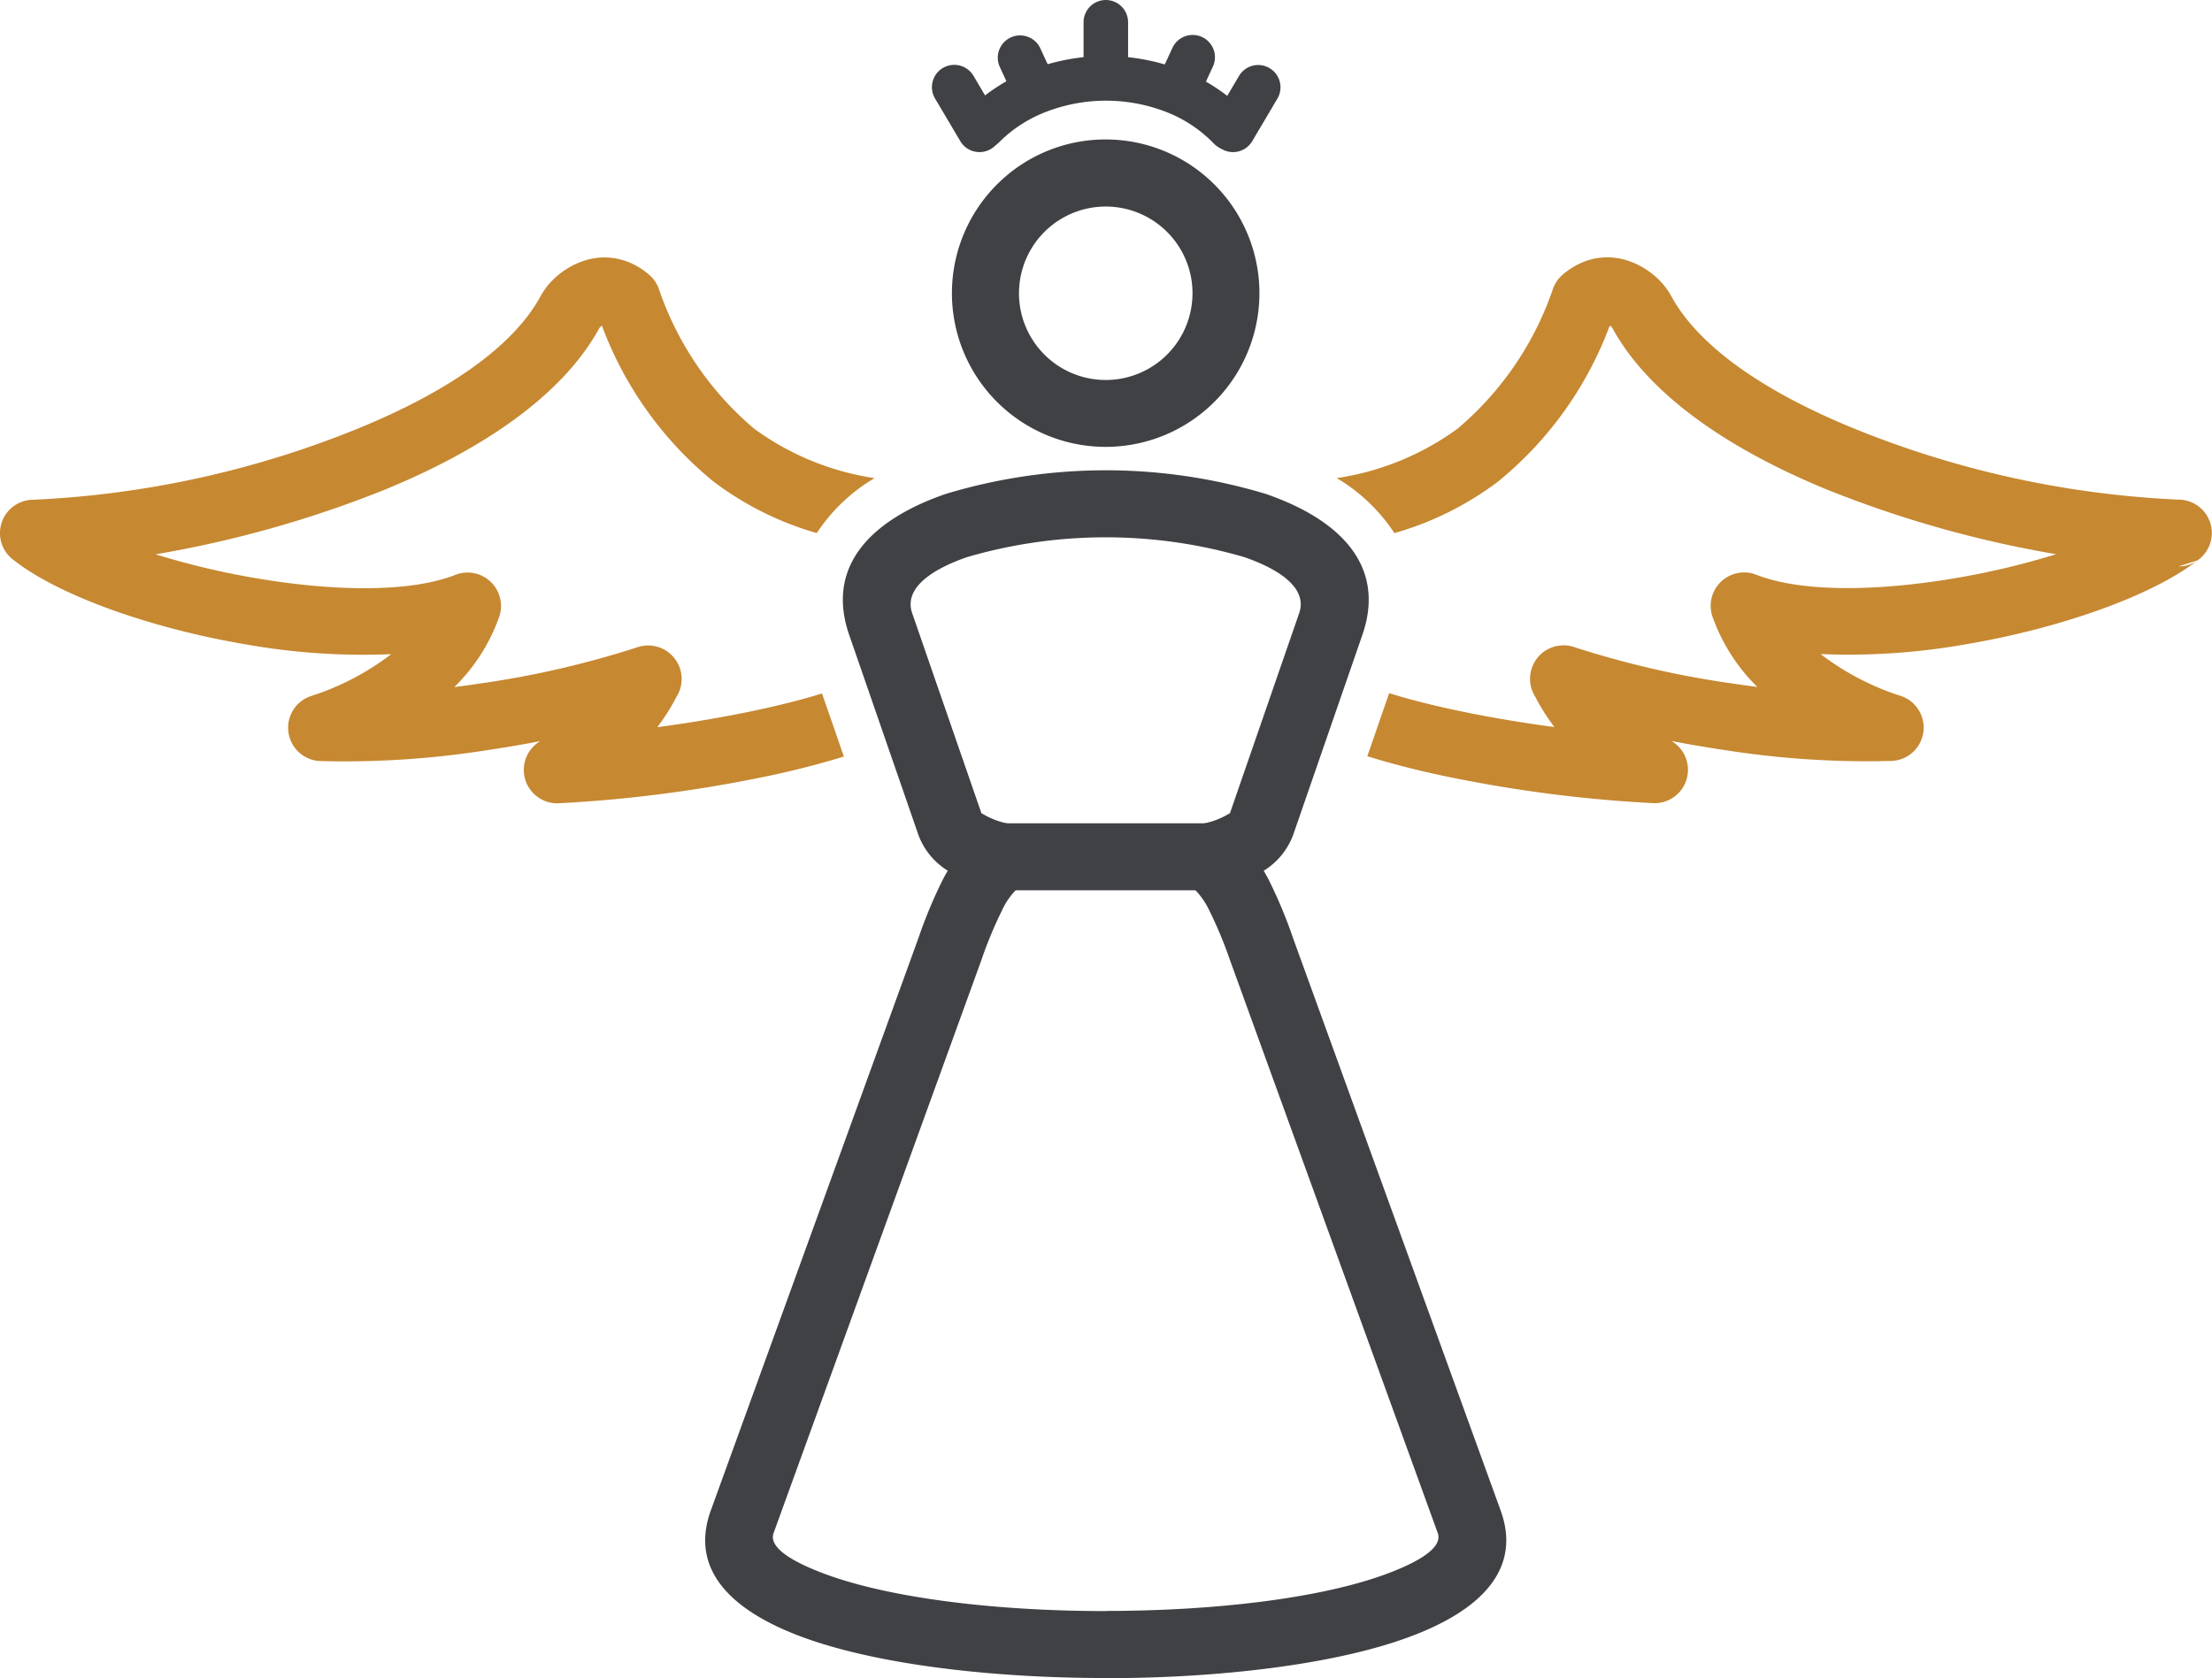
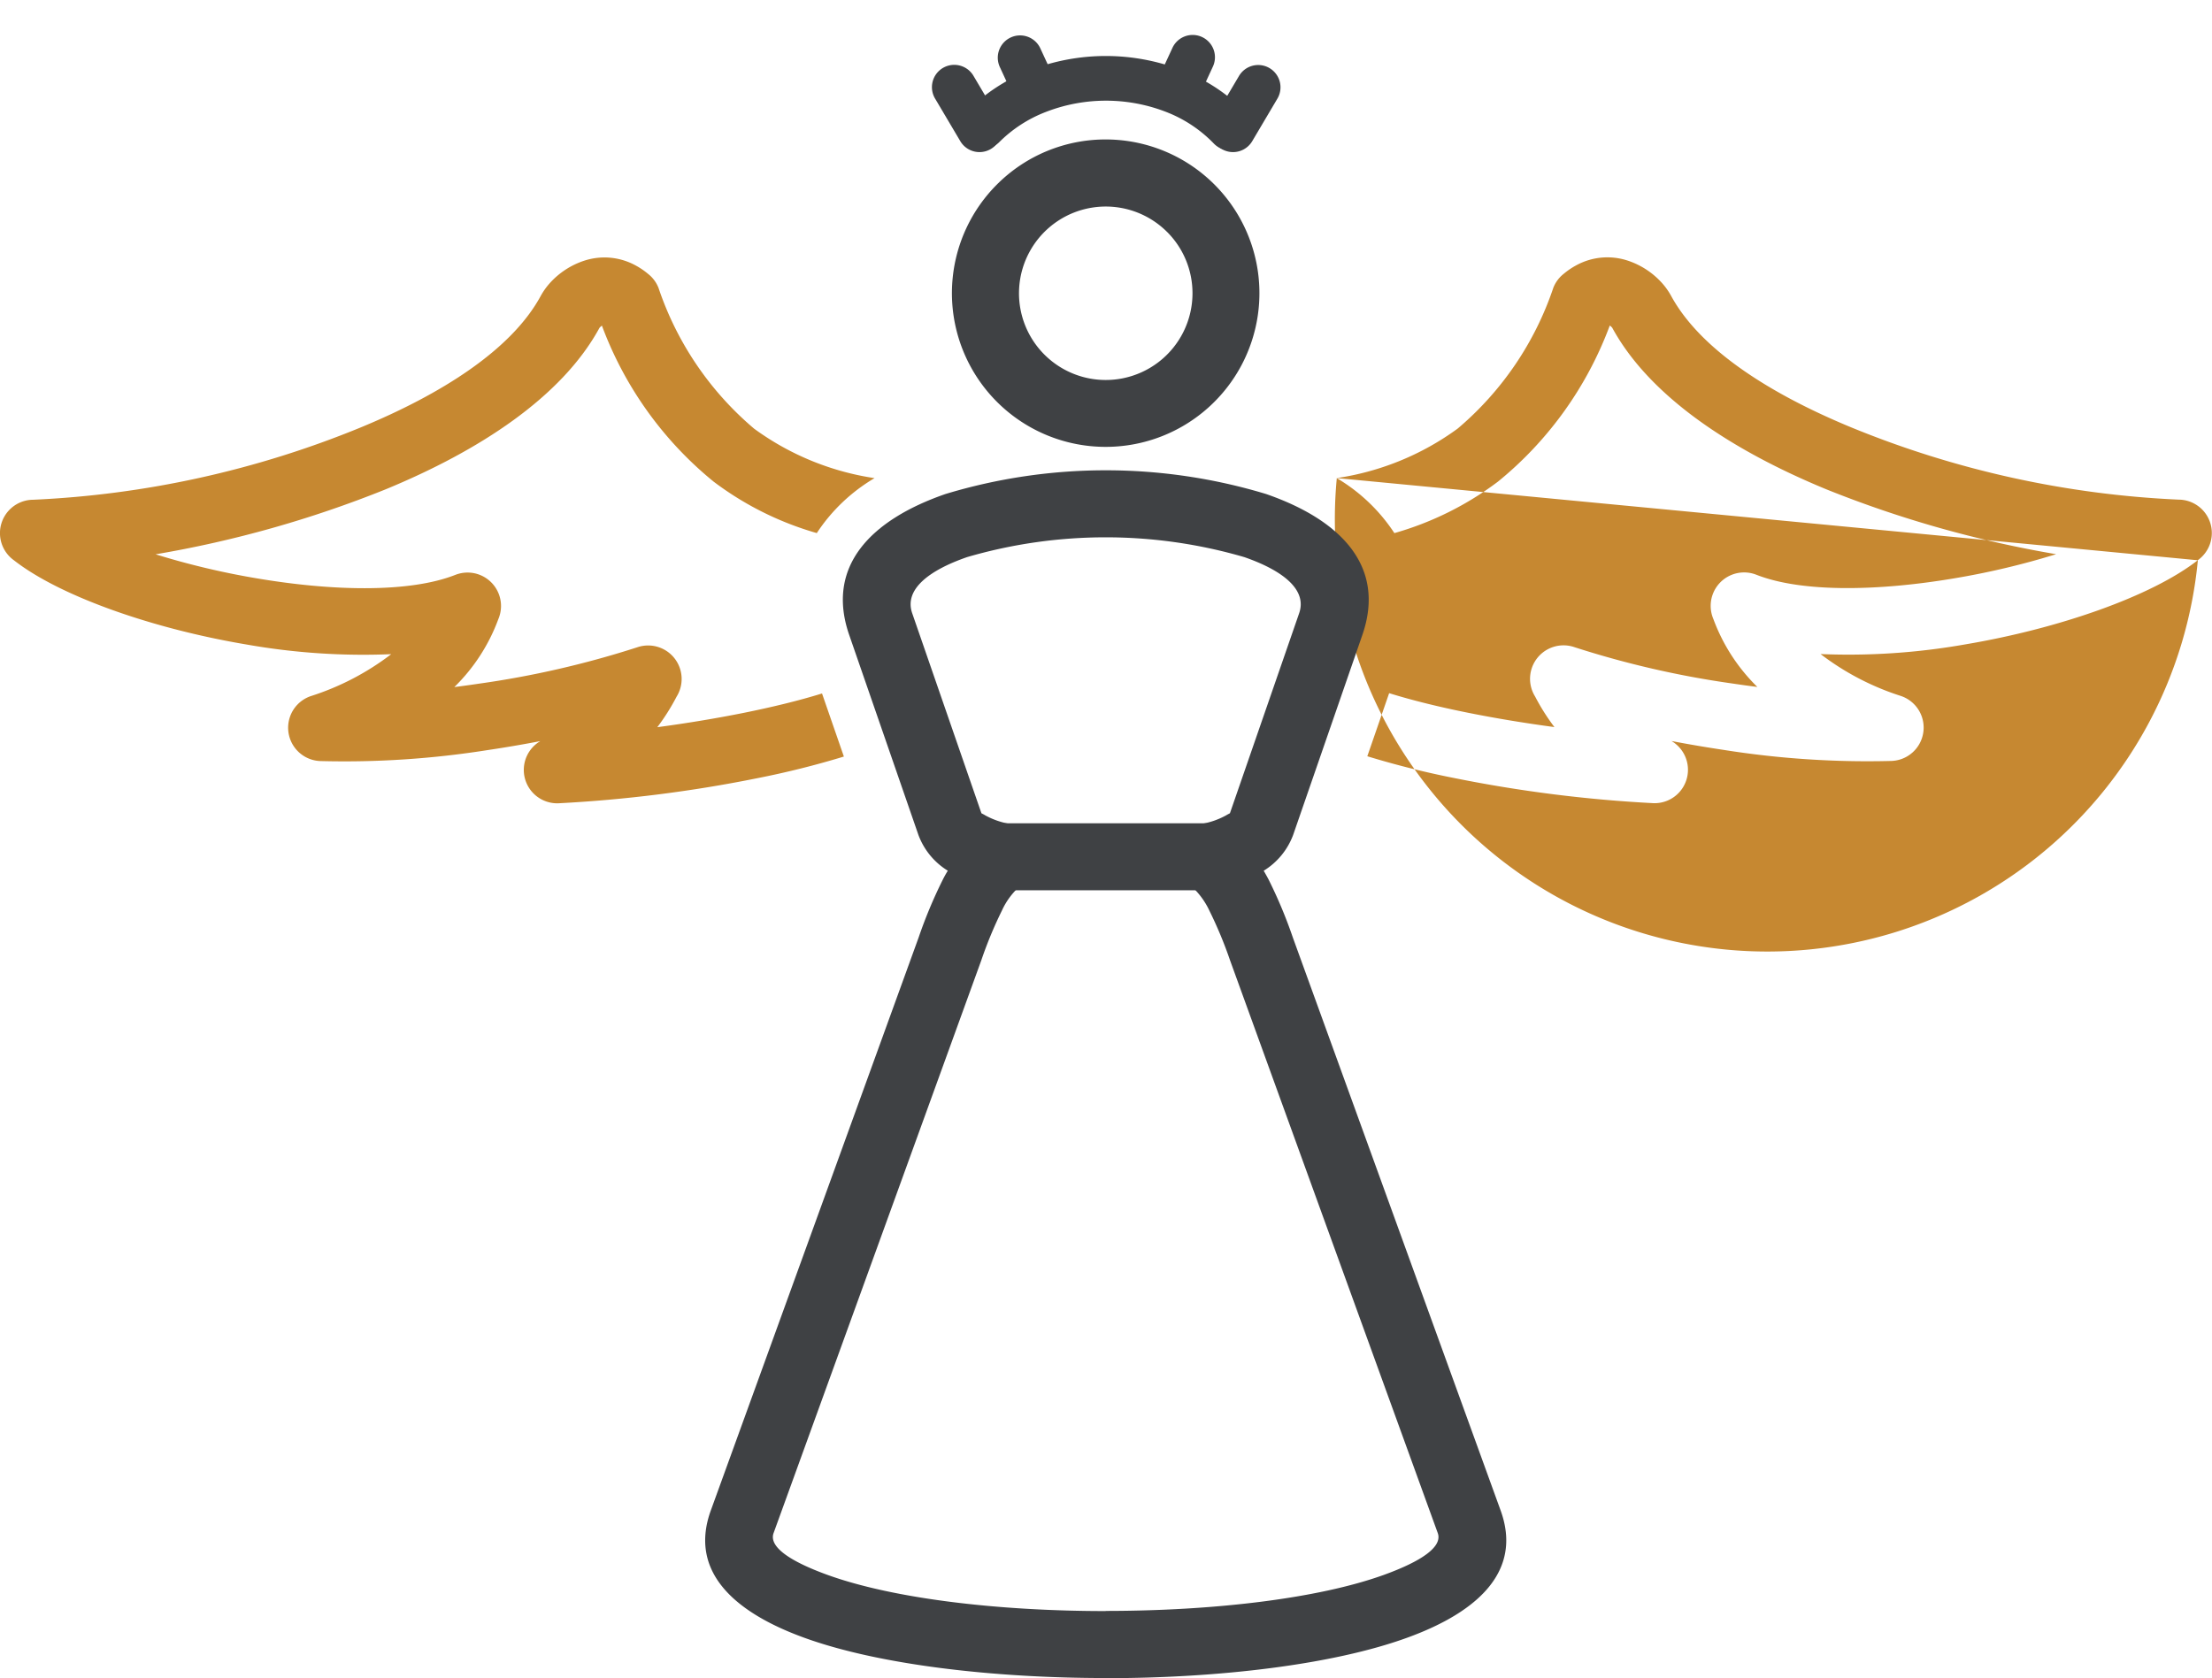
<svg xmlns="http://www.w3.org/2000/svg" id="Grupo_737" data-name="Grupo 737" width="95.444" height="72.43" viewBox="0 0 95.444 72.43">
  <g id="Grupo_624" data-name="Grupo 624" transform="translate(0 11.109)">
    <g id="Grupo_621" data-name="Grupo 621">
      <path id="Trazado_428" data-name="Trazado 428" d="M1231.833,1093.816a13.582,13.582,0,0,1-4.447-2.217,15.744,15.744,0,0,1-4.824-6.736.473.473,0,0,0-.093.081c-.009.011-.009.008-.011.011-1.626,2.991-5.192,5.309-9.239,6.977a48.157,48.157,0,0,1-9.915,2.8,33.442,33.442,0,0,0,4.406,1.044c3.27.55,6.557.619,8.529-.157a1.443,1.443,0,0,1,1.855,1.906,7.93,7.93,0,0,1-1.9,2.937c.349-.044.7-.093,1.05-.145a40.6,40.6,0,0,0,6.84-1.571,1.446,1.446,0,0,1,1.7,2.13,9.322,9.322,0,0,1-.832,1.318c1.218-.163,2.5-.372,3.74-.621,1.2-.243,2.36-.522,3.367-.835l.943,2.723a37.689,37.689,0,0,1-3.745.936,58.783,58.783,0,0,1-8.574,1.081h0a1.441,1.441,0,0,1-.78-2.683l0,0c-.733.141-1.484.27-2.24.382a39.547,39.547,0,0,1-7.262.478h0a1.44,1.44,0,0,1-.39-2.806,11.409,11.409,0,0,0,3.46-1.807,28.9,28.9,0,0,1-6.238-.416c-4.042-.679-8.047-2.078-10.039-3.634a1.441,1.441,0,0,1,.834-2.615,42.177,42.177,0,0,0,14.093-3.107c3.5-1.443,6.535-3.355,7.8-5.689a2.965,2.965,0,0,1,.373-.531,3.438,3.438,0,0,1,1.506-.991,2.8,2.8,0,0,1,2.235.216,3.116,3.116,0,0,1,.518.354,1.436,1.436,0,0,1,.449.6,13.657,13.657,0,0,0,4.129,6.082,11.739,11.739,0,0,0,5.194,2.133A7.6,7.6,0,0,0,1231.833,1093.816Z" transform="translate(-1196.59 -1081.917)" fill="#c68831" />
    </g>
    <g id="Grupo_623" data-name="Grupo 623" transform="translate(57.681)">
      <g id="Grupo_622" data-name="Grupo 622">
-         <path id="Trazado_429" data-name="Trazado 429" d="M1308.647,1091.442a11.753,11.753,0,0,0,5.215-2.136,13.664,13.664,0,0,0,4.129-6.082,1.433,1.433,0,0,1,.449-.6,3.142,3.142,0,0,1,.518-.354,2.8,2.8,0,0,1,2.235-.216,3.437,3.437,0,0,1,1.505.991,3.005,3.005,0,0,1,.373.531c1.268,2.333,4.3,4.246,7.8,5.689a42.175,42.175,0,0,0,14.092,3.107,1.441,1.441,0,0,1,.834,2.615c-1.993,1.556-6,2.955-10.039,3.634a28.894,28.894,0,0,1-6.238.416,11.4,11.4,0,0,0,3.46,1.807,1.44,1.44,0,0,1-.39,2.806h0a39.553,39.553,0,0,1-7.263-.478c-.755-.113-1.507-.241-2.24-.382l0,0a1.441,1.441,0,0,1-.78,2.683h0a58.783,58.783,0,0,1-8.575-1.081,37.658,37.658,0,0,1-3.769-.944l.942-2.723c1.013.315,2.179.6,3.392.843,1.241.25,2.522.458,3.74.621a9.183,9.183,0,0,1-.833-1.318,1.445,1.445,0,0,1,1.7-2.13,40.574,40.574,0,0,0,6.839,1.571q.525.079,1.05.145a7.943,7.943,0,0,1-1.9-2.937,1.443,1.443,0,0,1,1.856-1.906c1.971.775,5.259.707,8.528.157a33.433,33.433,0,0,0,4.407-1.044,48.147,48.147,0,0,1-9.915-2.8c-4.047-1.668-7.613-3.986-9.24-6.977,0,0,0,0-.011-.011a.475.475,0,0,0-.093-.081,15.747,15.747,0,0,1-4.823,6.736,13.6,13.6,0,0,1-4.471,2.223,7.587,7.587,0,0,0-2.5-2.381Zm37.156,3.546-.834.266A1.434,1.434,0,0,0,1345.8,1094.989Z" transform="translate(-1308.647 -1081.917)" fill="#c68831" />
+         <path id="Trazado_429" data-name="Trazado 429" d="M1308.647,1091.442a11.753,11.753,0,0,0,5.215-2.136,13.664,13.664,0,0,0,4.129-6.082,1.433,1.433,0,0,1,.449-.6,3.142,3.142,0,0,1,.518-.354,2.8,2.8,0,0,1,2.235-.216,3.437,3.437,0,0,1,1.505.991,3.005,3.005,0,0,1,.373.531c1.268,2.333,4.3,4.246,7.8,5.689a42.175,42.175,0,0,0,14.092,3.107,1.441,1.441,0,0,1,.834,2.615c-1.993,1.556-6,2.955-10.039,3.634a28.894,28.894,0,0,1-6.238.416,11.4,11.4,0,0,0,3.46,1.807,1.44,1.44,0,0,1-.39,2.806h0a39.553,39.553,0,0,1-7.263-.478c-.755-.113-1.507-.241-2.24-.382l0,0a1.441,1.441,0,0,1-.78,2.683h0a58.783,58.783,0,0,1-8.575-1.081,37.658,37.658,0,0,1-3.769-.944l.942-2.723c1.013.315,2.179.6,3.392.843,1.241.25,2.522.458,3.74.621a9.183,9.183,0,0,1-.833-1.318,1.445,1.445,0,0,1,1.7-2.13,40.574,40.574,0,0,0,6.839,1.571q.525.079,1.05.145a7.943,7.943,0,0,1-1.9-2.937,1.443,1.443,0,0,1,1.856-1.906c1.971.775,5.259.707,8.528.157a33.433,33.433,0,0,0,4.407-1.044,48.147,48.147,0,0,1-9.915-2.8c-4.047-1.668-7.613-3.986-9.24-6.977,0,0,0,0-.011-.011a.475.475,0,0,0-.093-.081,15.747,15.747,0,0,1-4.823,6.736,13.6,13.6,0,0,1-4.471,2.223,7.587,7.587,0,0,0-2.5-2.381ZA1.434,1.434,0,0,0,1345.8,1094.989Z" transform="translate(-1308.647 -1081.917)" fill="#c68831" />
      </g>
    </g>
  </g>
  <g id="Grupo_625" data-name="Grupo 625" transform="translate(30.424 20.298)">
    <path id="Trazado_430" data-name="Trazado 430" d="M1279.795,1117.051q.111.188.215.386a20.259,20.259,0,0,1,1.047,2.506l8.963,24.721c.913,2.519-.819,4.327-4.04,5.494-3.2,1.162-8.121,1.743-13,1.743v-.006c-4.89,0-9.808-.578-13-1.736-3.222-1.168-4.953-2.975-4.04-5.495l8.964-24.721a20.212,20.212,0,0,1,1.047-2.507q.1-.2.215-.385a3.058,3.058,0,0,1-1.268-1.544l-2.987-8.633c-1.024-2.958.926-4.964,4.157-6.082a23.88,23.88,0,0,1,13.829,0c3.231,1.118,5.181,3.124,4.157,6.082l-2.987,8.633a3.065,3.065,0,0,1-1.268,1.544Zm-2.339,1.73a3.338,3.338,0,0,0-.814-1.092,1.445,1.445,0,0,1,.466-2.657,3.363,3.363,0,0,0,1.066-.37c.109-.067.164-.086.166-.093l2.987-8.633c.353-1.019-.716-1.848-2.372-2.421a21.36,21.36,0,0,0-11.954,0c-1.656.573-2.725,1.4-2.372,2.421l2.987,8.633c0,.007.057.026.166.093a3.363,3.363,0,0,0,1.066.37v0a1.44,1.44,0,0,1,.532,2.6,3.132,3.132,0,0,0-.879,1.139,17.84,17.84,0,0,0-.889,2.146l-8.963,24.721c-.218.6.729,1.225,2.311,1.8,2.881,1.044,7.435,1.567,12.018,1.567v-.006c4.592,0,9.148-.521,12.018-1.561,1.583-.575,2.529-1.2,2.311-1.8l-8.963-24.721A17.976,17.976,0,0,0,1277.456,1118.781Z" transform="translate(-1255.694 -1099.769)" fill="#3f4144" />
  </g>
  <g id="Grupo_626" data-name="Grupo 626" transform="translate(41.856 35.532)">
    <path id="Trazado_431" data-name="Trazado 431" d="M1279.351,1132.257a1.446,1.446,0,1,1,0-2.893h8.839a1.446,1.446,0,0,1,0,2.893Z" transform="translate(-1277.904 -1129.364)" fill="#3f4144" />
  </g>
  <g id="Grupo_627" data-name="Grupo 627" transform="translate(41.074 6.019)">
    <path id="Trazado_432" data-name="Trazado 432" d="M1283.018,1072.03a6.634,6.634,0,1,1-4.691,1.943,6.613,6.613,0,0,1,4.691-1.943Zm2.646,3.988a3.743,3.743,0,1,0,1.1,2.646A3.733,3.733,0,0,0,1285.665,1076.018Z" transform="translate(-1276.384 -1072.03)" fill="#3f4144" />
  </g>
  <g id="Grupo_634" data-name="Grupo 634" transform="translate(40.223)">
    <g id="Grupo_628" data-name="Grupo 628" transform="translate(1.229 2.416)">
      <path id="Trazado_433" data-name="Trazado 433" d="M1278.77,1068.762a.962.962,0,0,1-1.379-1.34,7.707,7.707,0,0,1,2.7-1.772,9.054,9.054,0,0,1,6.637.022,7.674,7.674,0,0,1,2.72,1.825.962.962,0,0,1-1.4,1.319,5.727,5.727,0,0,0-2.034-1.359,7.171,7.171,0,0,0-5.214-.014A5.774,5.774,0,0,0,1278.77,1068.762Z" transform="translate(-1277.119 -1065.03)" fill="#3f4144" />
    </g>
    <g id="Grupo_629" data-name="Grupo 629" transform="translate(0 2.818)">
      <path id="Trazado_434" data-name="Trazado 434" d="M1274.865,1067.264a.963.963,0,1,1,1.658-.979l1.077,1.821a.962.962,0,1,1-1.657.979Z" transform="translate(-1274.731 -1065.811)" fill="#3f4144" />
    </g>
    <g id="Grupo_630" data-name="Grupo 630" transform="translate(2.829 1.527)">
      <path id="Trazado_435" data-name="Trazado 435" d="M1280.316,1064.668a.962.962,0,0,1,1.748-.805l.612,1.325a.962.962,0,0,1-1.748.806Z" transform="translate(-1280.227 -1063.302)" fill="#3f4144" />
    </g>
    <g id="Grupo_631" data-name="Grupo 631" transform="translate(12.018 2.818)">
      <path id="Trazado_436" data-name="Trazado 436" d="M1299.29,1066.285a.962.962,0,1,1,1.656.979l-1.077,1.821a.962.962,0,1,1-1.657-.979Z" transform="translate(-1298.078 -1065.811)" fill="#3f4144" />
    </g>
    <g id="Grupo_632" data-name="Grupo 632" transform="translate(9.655 1.527)">
      <path id="Trazado_437" data-name="Trazado 437" d="M1294.188,1063.862a.962.962,0,1,1,1.747.805l-.612,1.326a.962.962,0,0,1-1.748-.806Z" transform="translate(-1293.487 -1063.302)" fill="#3f4144" />
    </g>
    <g id="Grupo_633" data-name="Grupo 633" transform="translate(6.528)">
-       <path id="Trazado_438" data-name="Trazado 438" d="M1289.337,1063.636a.96.96,0,0,1-1.921,0l0-2.339a.96.96,0,1,1,1.921,0Z" transform="translate(-1287.413 -1060.336)" fill="#3f4144" />
-     </g>
+       </g>
  </g>
</svg>